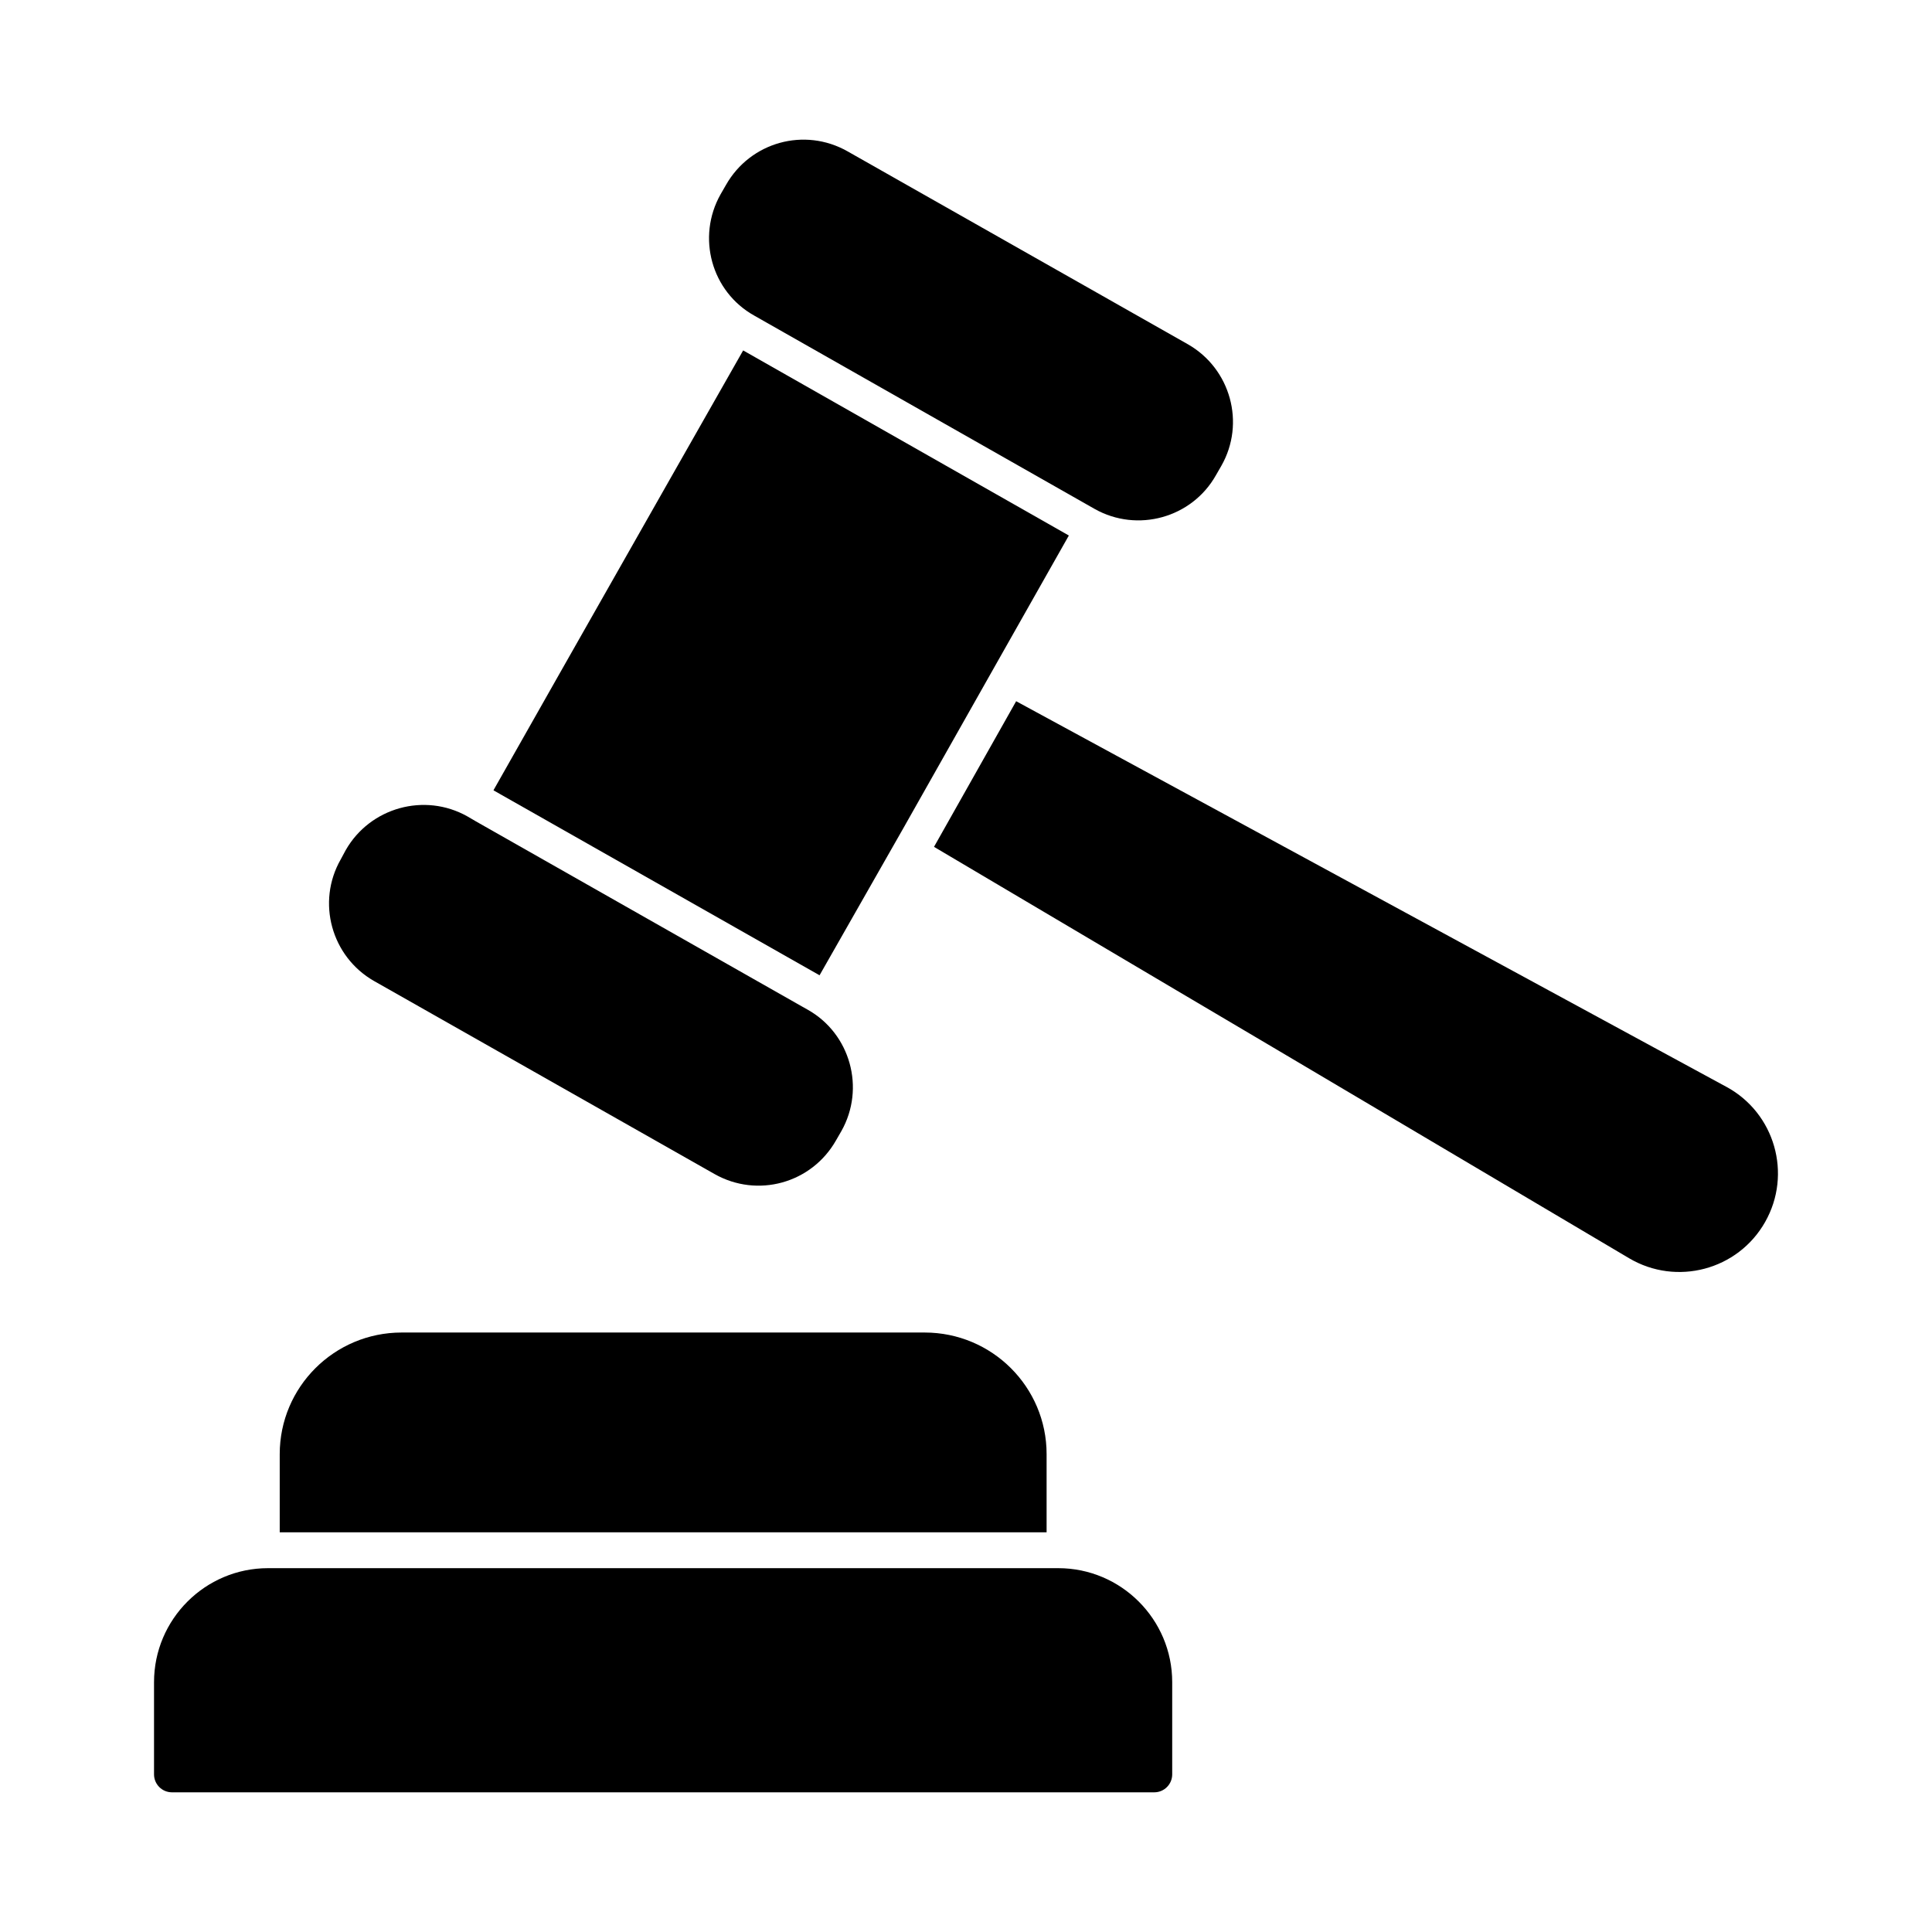
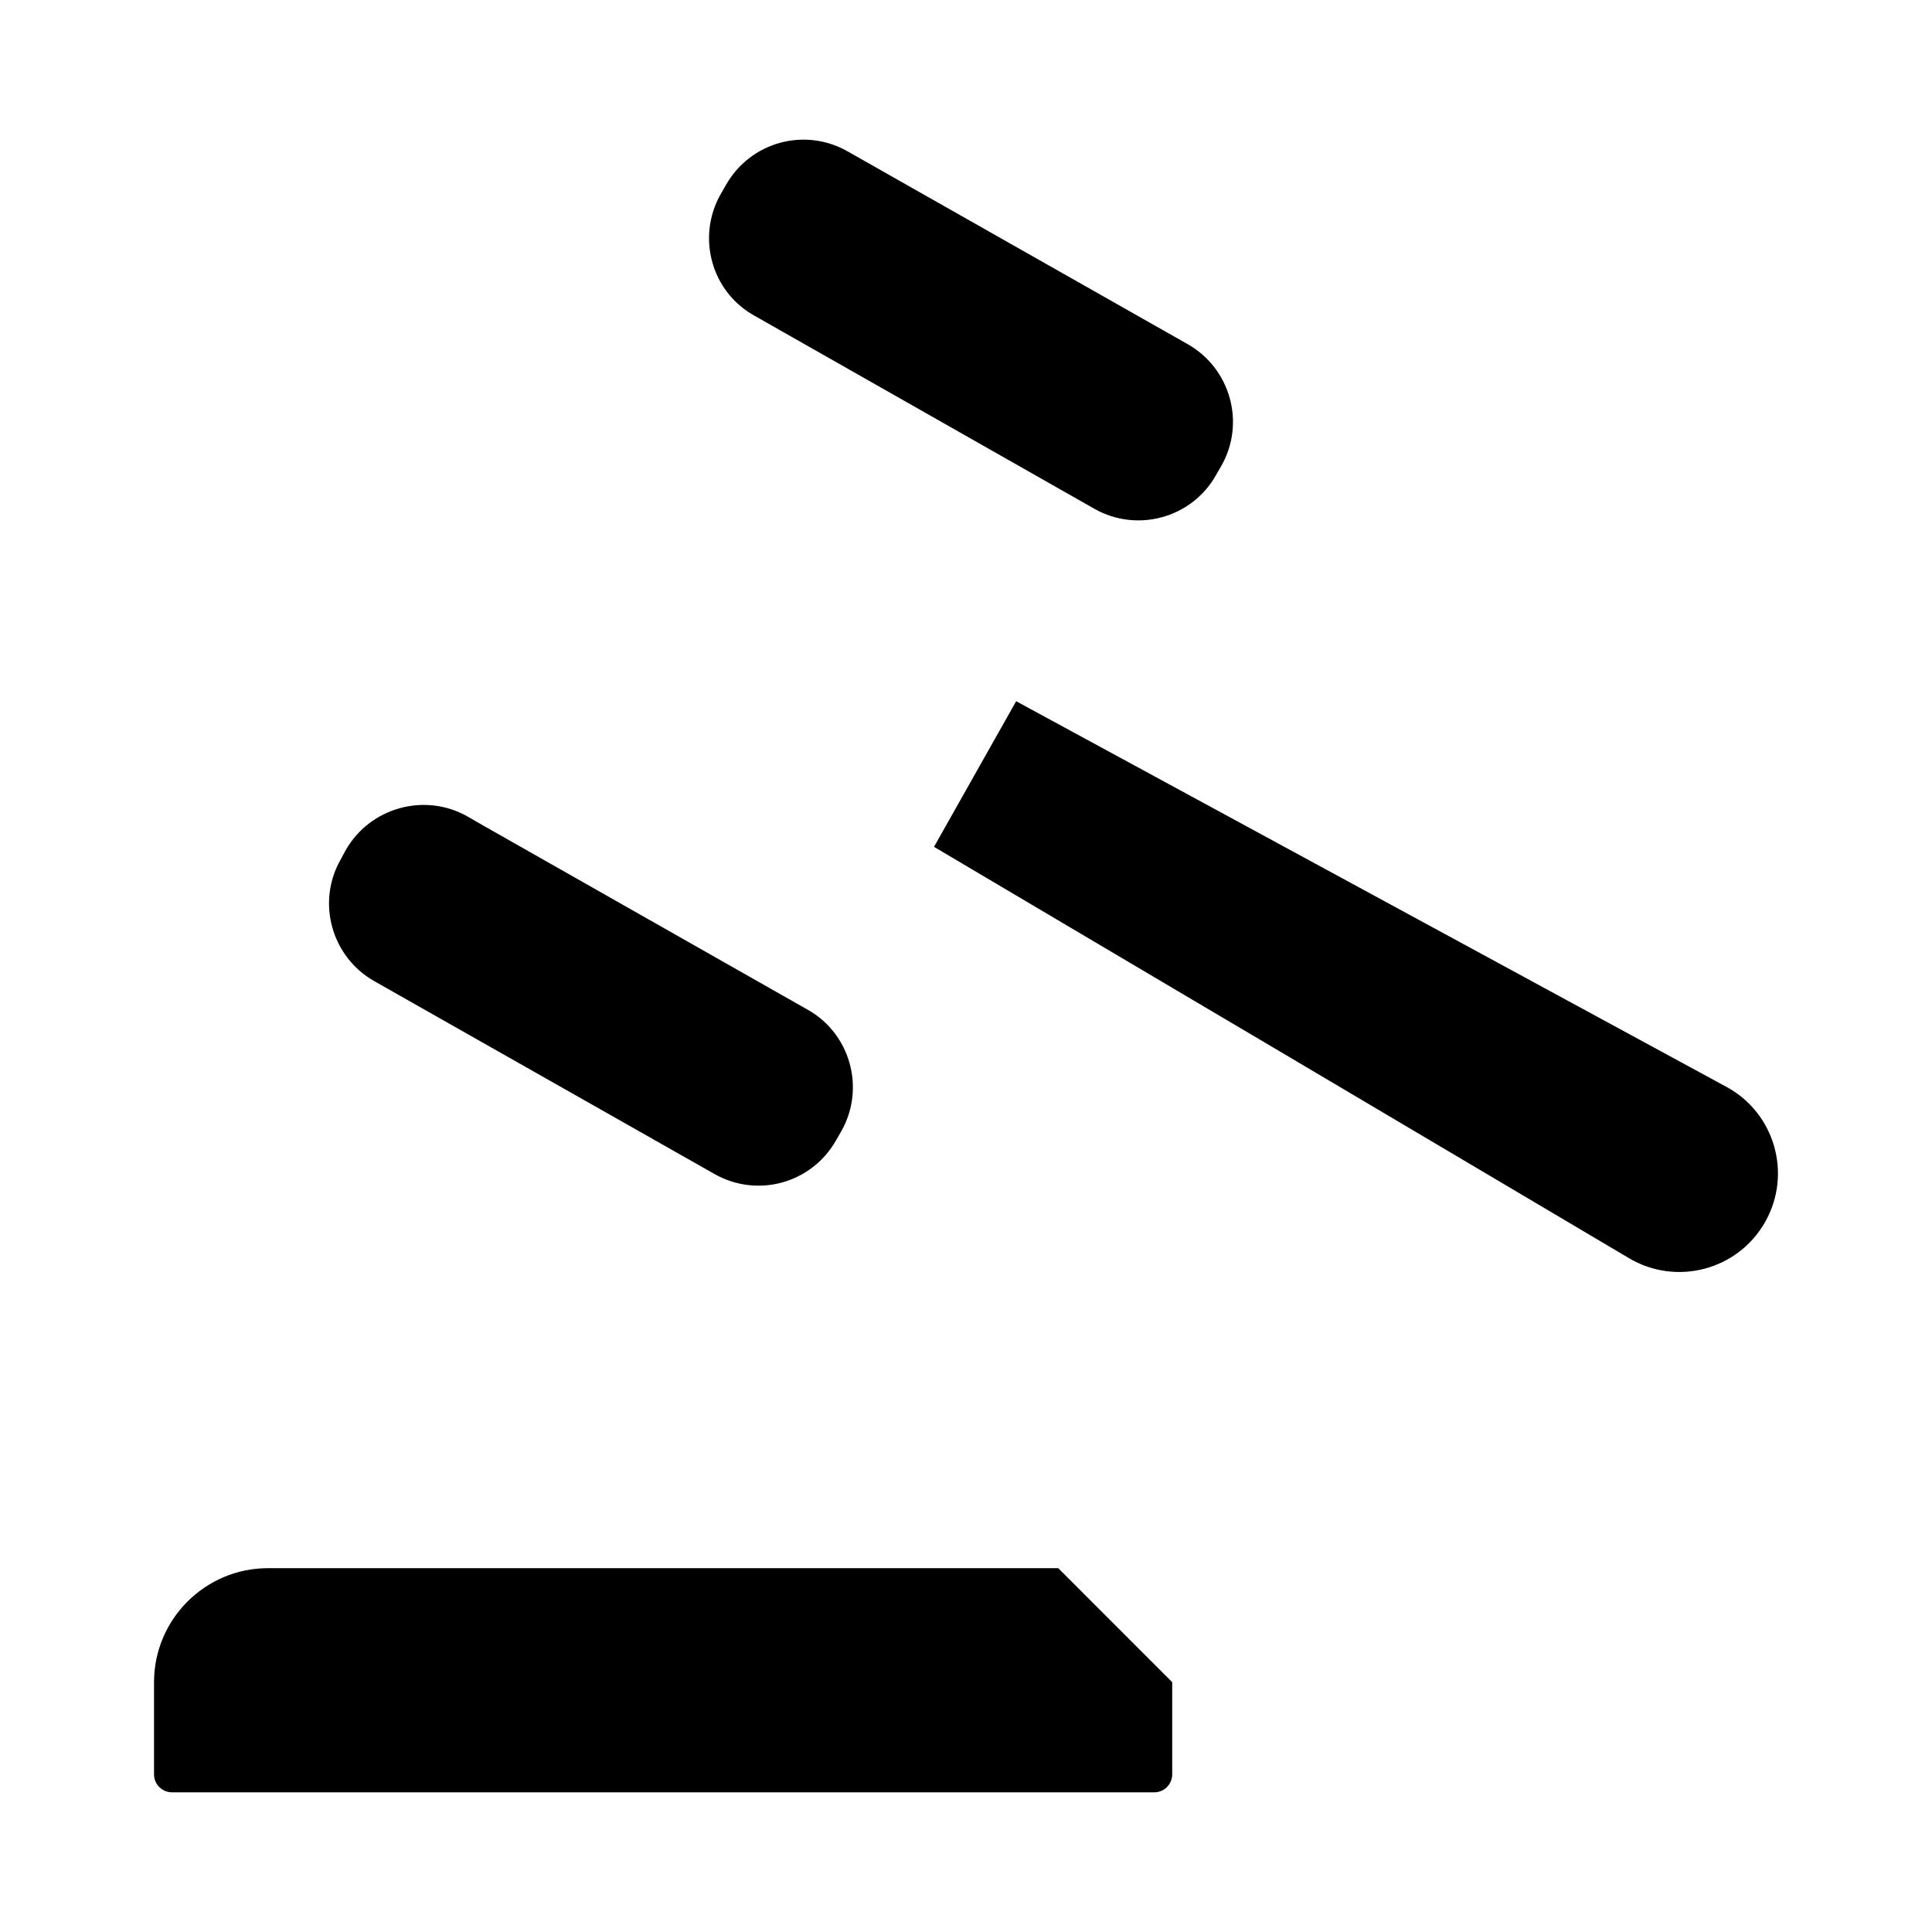
<svg xmlns="http://www.w3.org/2000/svg" fill="#000000" width="800px" height="800px" version="1.1" viewBox="144 144 512 512">
  <g>
-     <path d="m424.44 559.58h-209.41c-16.652 0-30.211 13.547-30.211 30.211v24.438c0 2.625 2.129 4.754 4.754 4.754h260.32c2.625 0 4.754-2.129 4.754-4.754v-24.438c0-16.664-13.555-30.211-30.207-30.211" />
-     <path d="m421.36 529.36c0-17.777-14.449-32.227-32.32-32.227h-138.59c-17.871 0-32.32 14.449-32.32 32.227v20.723h203.23z" />
-     <path d="m361.19 402.46 17.492-30.707 4.656-8.172 24.715-43.727 19.203-33.938-86.312-49.051-19.297 33.938-29.469 51.902-17.395 30.703 0.094 0.094z" />
+     <path d="m424.44 559.58h-209.41c-16.652 0-30.211 13.547-30.211 30.211v24.438c0 2.625 2.129 4.754 4.754 4.754h260.32c2.625 0 4.754-2.129 4.754-4.754v-24.438" />
    <path d="m343.89 227.64 90.211 51.238c11.312 6.367 25.762 2.375 32.129-8.934l1.426-2.473c6.465-11.312 2.473-25.762-8.84-32.227l-90.211-51.141c-11.406-6.465-25.762-2.473-32.227 8.934l-1.426 2.473c-6.367 11.312-2.469 25.762 8.938 32.129" />
    <path d="m243.13 403.98 90.211 51.141c11.406 6.465 25.762 2.473 32.227-8.934l1.426-2.473c6.367-11.312 2.375-25.762-8.934-32.129l-1.52-0.855-86.406-49.051-2.281-1.332c-11.312-6.367-25.762-2.375-32.227 8.934l-1.332 2.473c-6.469 11.316-2.477 25.762 8.836 32.227" />
    <path d="m601.5 432.02-188.21-102.19-21.77 38.594 64.258 38.023 25.57 15.113 94.395 55.895c12.547 7.414 28.805 3.137 36.027-9.602 7.227-12.734 2.566-28.895-10.266-35.836" />
  </g>
</svg>